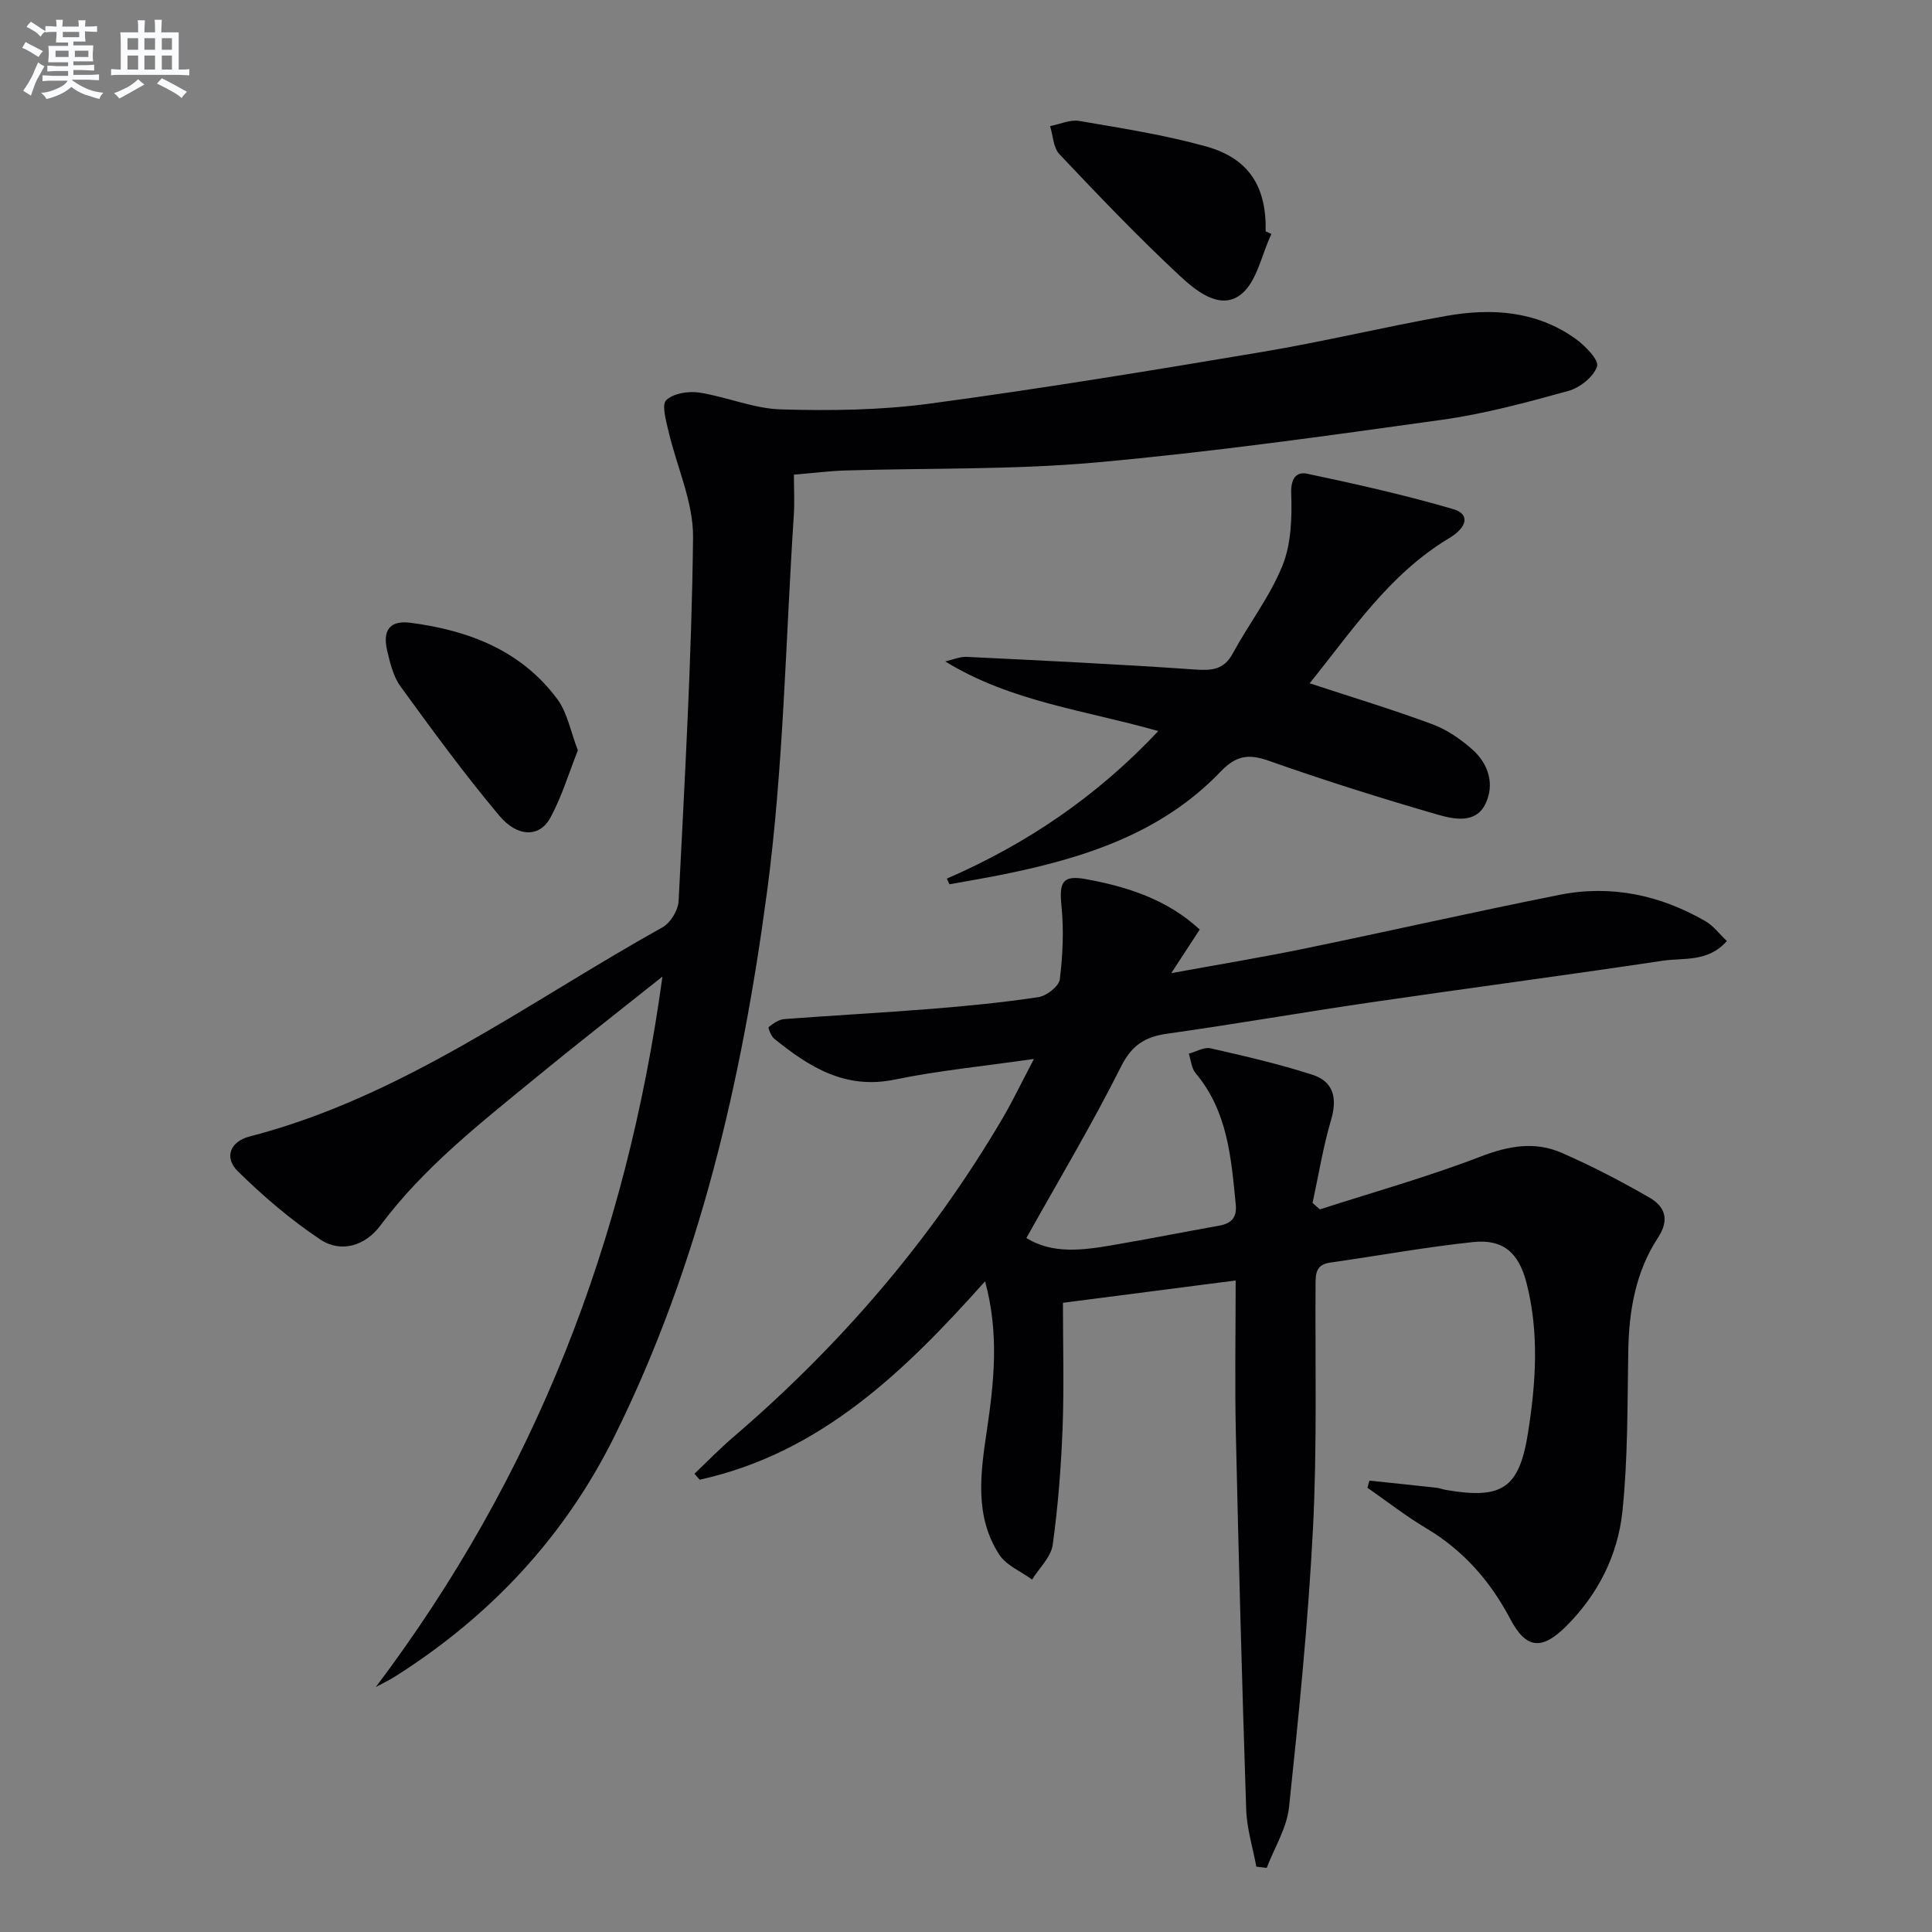
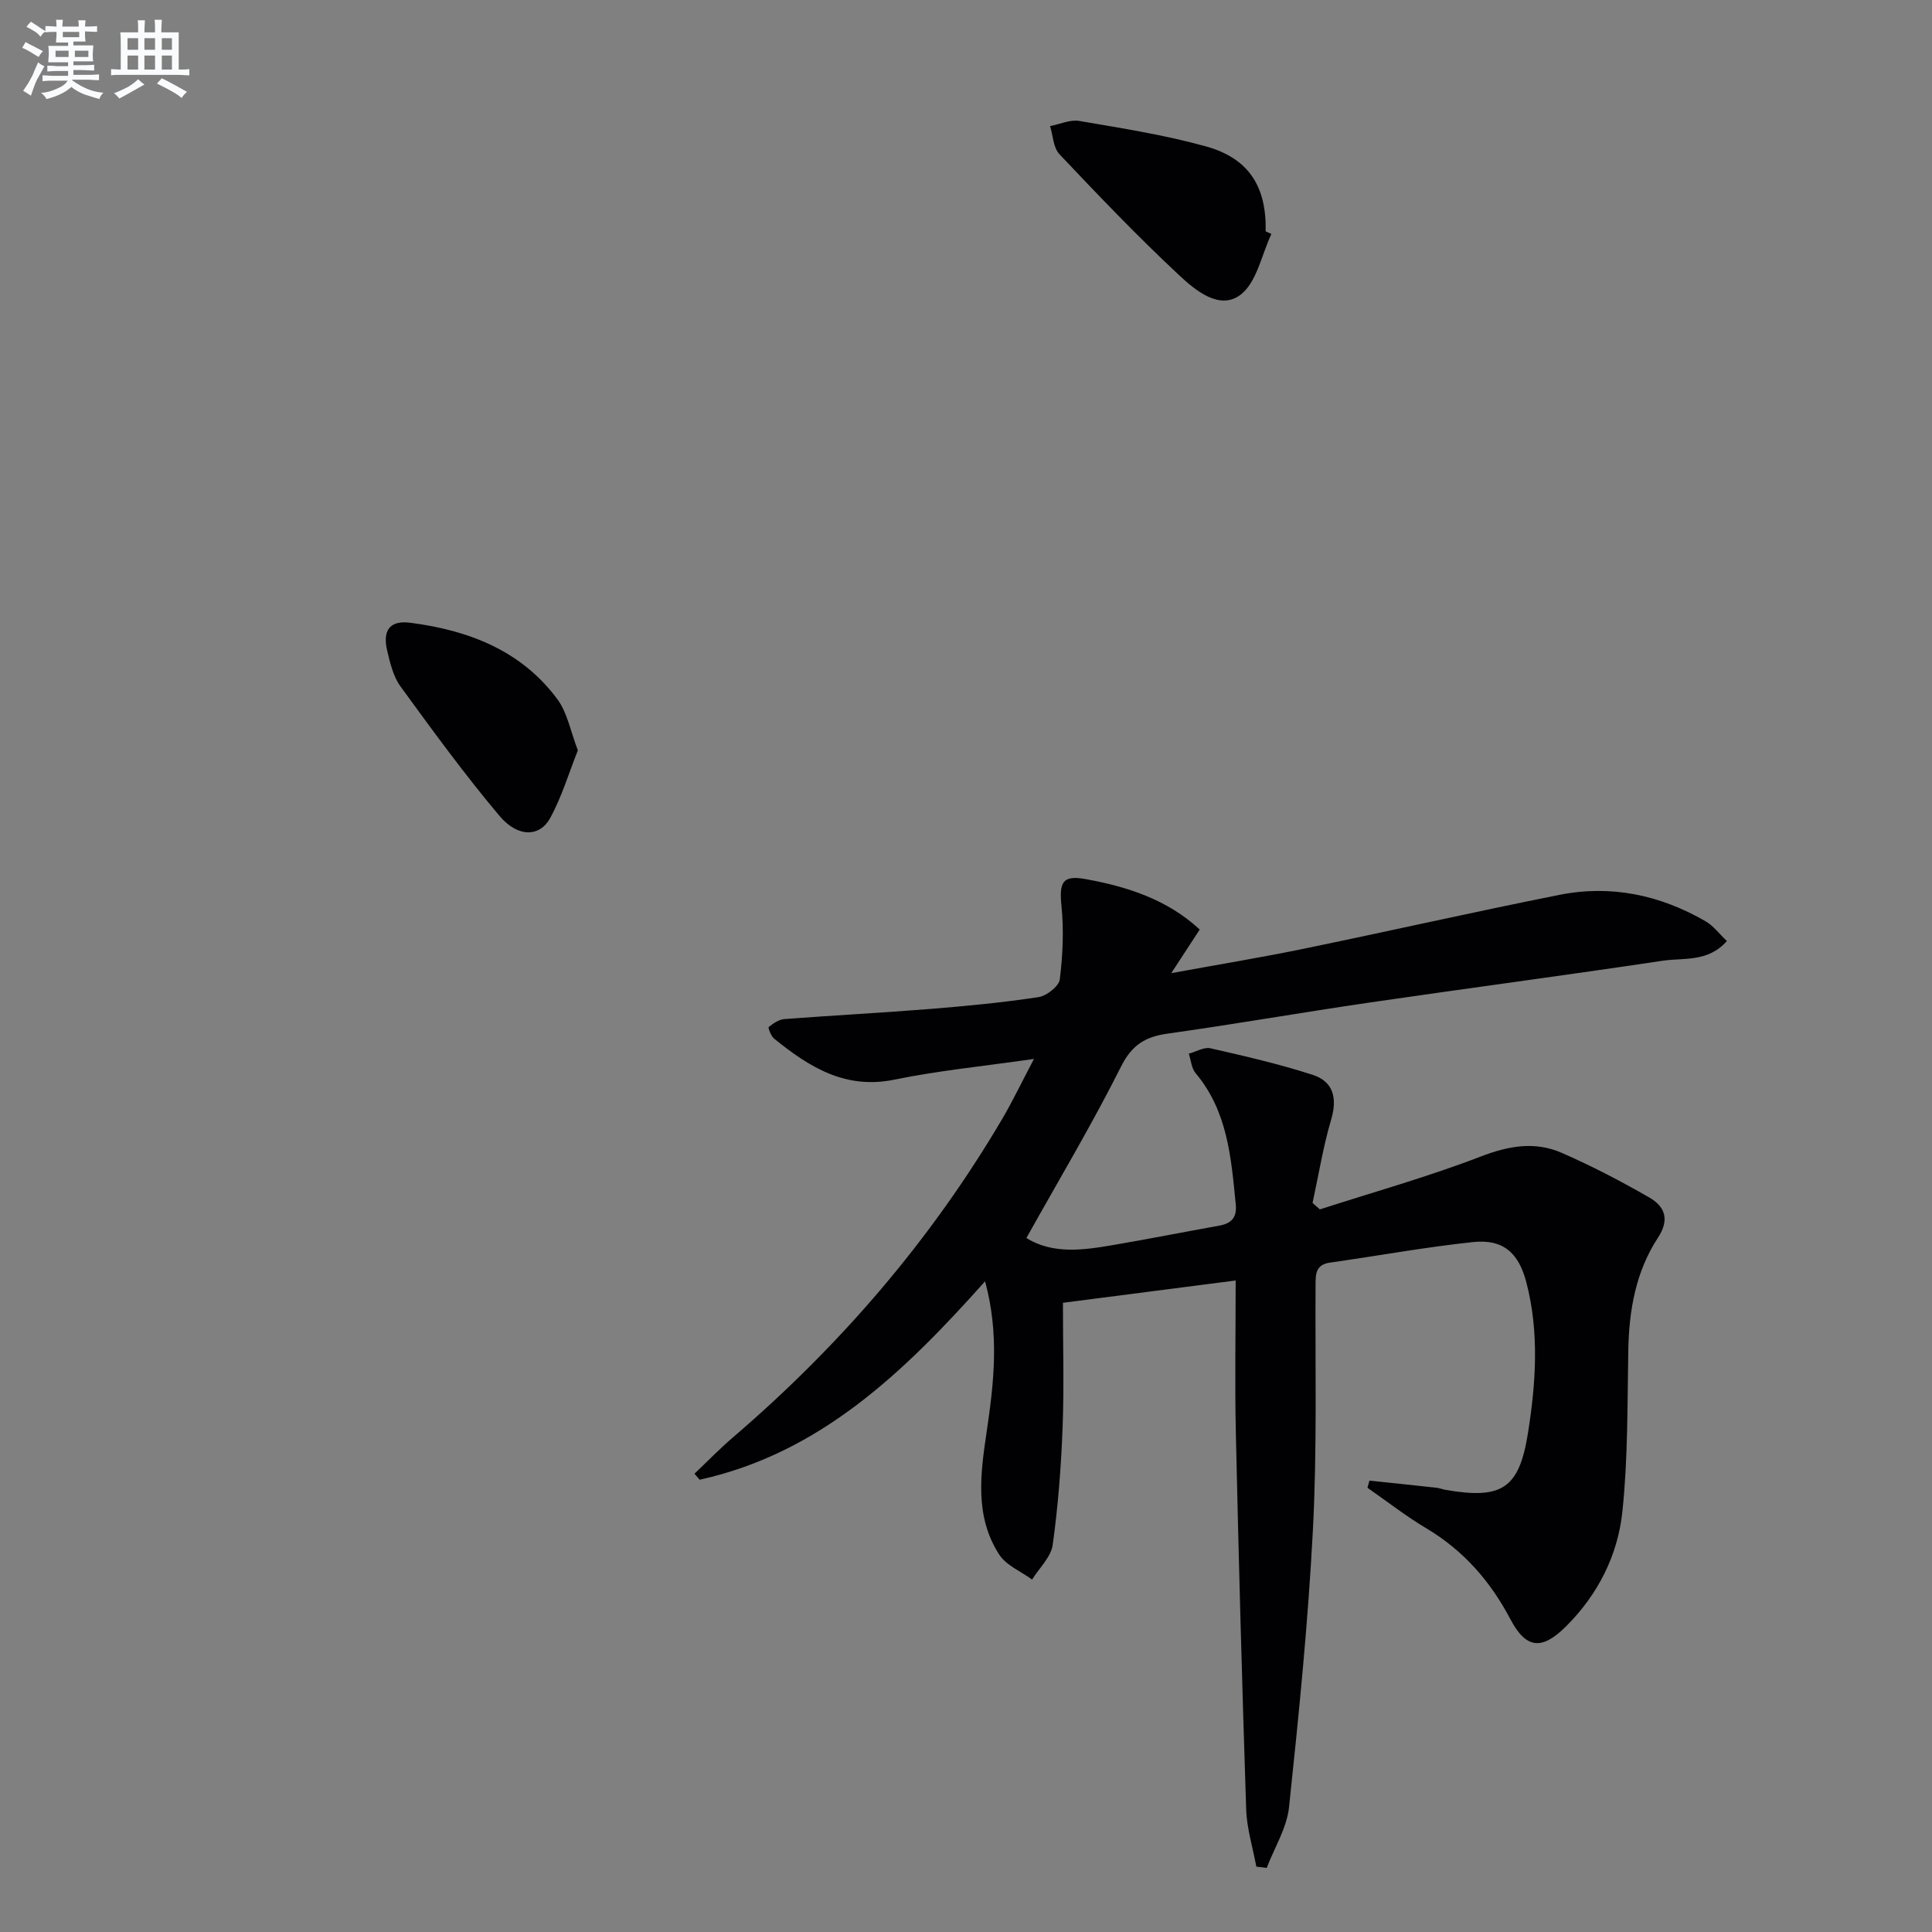
<svg xmlns="http://www.w3.org/2000/svg" enable-background="new 0 0 400 400" viewBox="0 0 400 400">
  <rect x="0" y="0" width="400" height="400" fill="#808080" stroke="none" />
  <g fill="#010103">
    <path d="m260.11 386.47c-.73-3.95-1.97-7.88-2.1-11.85-.86-25.95-1.56-51.9-2.14-77.86-.23-10.3-.04-20.62-.04-31.65-12.35 1.6-24.24 3.13-35.76 4.62 0 8.94.25 17.4-.07 25.83-.31 8.12-.93 16.25-2.05 24.29-.36 2.54-2.79 4.79-4.27 7.18-2.31-1.7-5.35-2.92-6.81-5.18-5.15-7.98-3.86-16.86-2.56-25.64 1.48-10.02 2.6-20.04-.36-30.93-16.72 18.74-34.12 35.58-59.09 41.08-.36-.41-.72-.83-1.08-1.24 2.64-2.51 5.18-5.13 7.94-7.5 22.18-19 41.01-40.84 55.83-66.05 2.07-3.53 3.84-7.24 6.52-12.33-10.61 1.53-19.83 2.42-28.85 4.28-10.21 2.11-17.68-2.61-24.93-8.47-.66-.53-1.32-2.28-1.13-2.42.93-.75 2.1-1.55 3.24-1.64 10.11-.77 20.24-1.3 30.34-2.11 7.45-.6 14.91-1.32 22.29-2.44 1.68-.26 4.21-2.25 4.39-3.68.62-5 .85-10.15.35-15.16-.49-4.88.14-6.47 4.96-5.6 8.63 1.57 16.92 4.2 23.66 10.45-1.95 2.98-3.55 5.44-5.89 9.03 9.9-1.81 18.64-3.25 27.32-5.03 17.7-3.65 35.33-7.65 53.05-11.18 10.69-2.13 20.85.03 30.25 5.47 1.62.94 2.82 2.58 4.41 4.09-3.92 4.45-8.95 3.43-13.3 4.08-20.19 3.03-40.44 5.7-60.65 8.65-13.96 2.04-27.86 4.48-41.83 6.44-4.64.65-7.4 2.33-9.66 6.84-6.01 11.98-12.9 23.51-19.59 35.48 5.41 3.36 11.66 2.54 17.87 1.47 7.36-1.26 14.69-2.71 22.04-4.03 2.51-.45 3.71-1.65 3.44-4.4-.95-9.62-1.66-19.26-8.31-27.17-.86-1.02-.96-2.68-1.41-4.04 1.51-.4 3.15-1.42 4.49-1.11 7.09 1.61 14.21 3.25 21.12 5.48 4.34 1.4 5.18 4.83 3.85 9.32-1.66 5.62-2.59 11.47-3.84 17.21.5.45 1.01.89 1.51 1.34 11.11-3.58 22.39-6.74 33.27-10.93 5.8-2.23 11.25-3.21 16.82-.77 6.21 2.71 12.25 5.86 18.12 9.24 3.18 1.83 4.3 4.5 1.79 8.33-4.59 7-5.99 15-6.14 23.32-.2 11.13-.06 22.33-1.22 33.37-.95 9.04-5.05 17.18-11.65 23.75-5.05 5.04-8.3 4.69-11.56-1.5-4.14-7.85-9.71-14.21-17.4-18.79-4.22-2.51-8.12-5.57-12.17-8.38.13-.49.27-.98.4-1.48 4.62.48 9.25.96 13.87 1.47.66.07 1.29.34 1.95.45 11.6 1.99 15.18-.25 17.01-11.77 1.64-10.36 2.36-20.83-.33-31.19-1.6-6.15-4.82-9.02-11.07-8.35-9.9 1.05-19.72 2.85-29.59 4.25-3.01.43-2.98 2.42-2.99 4.72-.09 16.83.33 33.69-.54 50.48-.99 19.22-2.92 38.4-4.95 57.55-.46 4.31-3.03 8.39-4.62 12.57-.71-.07-1.43-.16-2.15-.26z" />
-     <path d="m77.81 349.28c32.8-43.51 51.84-92.13 59.34-147.09-9.5 7.57-18 14.18-26.31 21.01-11.44 9.39-23.13 18.51-32.11 30.56-3.05 4.09-8.05 5.77-12.42 2.86-6.13-4.08-11.82-8.96-17.08-14.13-2.88-2.83-1.58-6.15 2.44-7.19 31.68-8.19 57.58-27.77 85.51-43.32 1.65-.92 3.23-3.54 3.32-5.45 1.25-25.08 2.71-50.16 2.99-75.26.08-7.34-3.41-14.71-5.11-22.09-.49-2.13-1.43-5.38-.44-6.33 1.46-1.41 4.56-1.91 6.78-1.58 5.71.87 11.29 3.33 16.98 3.49 10.24.3 20.62.17 30.76-1.19 23.03-3.09 45.97-6.86 68.89-10.71 12.75-2.14 25.34-5.19 38.07-7.45 9.4-1.67 18.68-1.06 26.78 4.73 1.99 1.42 4.9 4.43 4.46 5.72-.73 2.16-3.57 4.42-5.95 5.08-8.61 2.38-17.32 4.74-26.15 5.97-23.84 3.33-47.71 6.69-71.68 8.84-17.21 1.54-34.59 1.13-51.89 1.66-3.3.1-6.6.53-10.62.86 0 2.83.16 5.61-.02 8.38-1.71 26.03-2.11 52.24-5.55 78.04-5.19 38.92-13.97 77.17-31.6 112.71-10.3 20.77-25.63 37.14-45.19 49.57-1.35.87-2.8 1.55-4.2 2.31z" />
-     <path d="m196.03 181.91c16.52-7.17 31.09-17.04 43.78-30.55-15.11-4.32-30.52-6.05-44.11-14.42 1.5-.33 3.02-1.02 4.51-.94 15.75.77 31.51 1.52 47.24 2.62 3.5.24 5.96.05 7.81-3.38 3.31-6.12 7.69-11.75 10.26-18.14 1.83-4.52 1.98-9.96 1.81-14.96-.1-3.11 1.07-4.53 3.31-4.06 10.16 2.15 20.32 4.42 30.27 7.34 3.42 1 2.96 3.7-.89 6.01-12.36 7.4-20.07 19.13-28.87 30.04 8.77 2.88 17.16 5.42 25.36 8.46 3.02 1.11 5.88 3.08 8.31 5.23 3.39 2.99 4.69 7.28 2.7 11.33-2.03 4.11-6.56 3.12-9.87 2.17-11.77-3.41-23.47-7.09-35.03-11.17-4.19-1.48-6.76-1.02-9.9 2.26-12.28 12.83-28.38 17.94-45.21 21.33-3.63.73-7.29 1.34-10.93 2-.19-.39-.37-.78-.55-1.17z" />
    <path d="m119.64 155.35c-1.86 4.67-3.32 9.62-5.75 14.05-2.16 3.93-6.7 4.01-10.47-.47-7.24-8.6-13.88-17.72-20.5-26.81-1.5-2.06-2.16-4.86-2.76-7.42-.99-4.21.54-6.32 4.83-5.76 12.02 1.56 22.96 5.73 30.44 15.87 2.05 2.79 2.7 6.63 4.21 10.54z" />
    <path d="m263.23 48.44c-2.04 4.31-3.02 10.03-6.4 12.59-4.33 3.28-9.34-.91-12.7-4.05-8.59-8.01-16.72-16.52-24.79-25.06-1.27-1.34-1.32-3.84-1.93-5.81 2.02-.39 4.14-1.39 6.04-1.07 8.8 1.51 17.68 2.89 26.26 5.28 8.91 2.48 12.53 8.38 12.33 17.58.39.18.79.36 1.19.54z" />
  </g>
  <path d="m6.8 9.5c.6.3 1.3.7 2.1 1.1-.4.4-.7.8-.9 1.2-.7-.4-1.3-.8-1.8-1.1s-1.1-.6-1.6-.8c.2-.4.5-.8.7-1.2.4.2.8.5 1.5.8zm.9 6.9c-.3.6-.5 1.1-.7 1.7s-.4 1.1-.6 1.7c-.6-.4-1.1-.7-1.6-1 .7-1 1.2-1.8 1.5-2.4.3-.5.6-1.1.8-1.7.3-.6.5-1.2.8-1.8.3.3.8.6 1.3.8-.7 1.3-1.2 2.2-1.5 2.7zm.1-11c.4.3 1 .7 1.7 1.1-.5.2-.8.6-1.1 1.1-.5-.6-1-1-1.4-1.2s-.9-.6-1.5-.8c.2-.4.5-.7.9-1.1.5.3.9.6 1.4.9zm10.5 13.1c1 .4 2 .6 3.1.7-.4.4-.7.8-.8 1.3-.9-.2-1.9-.6-3-.9-1-.4-2-.9-2.8-1.6-.5.4-1.1.9-1.9 1.3s-1.9.9-3.3 1.2c-.1-.3-.5-.8-1.1-1.3 1 0 2.1-.3 3.2-.8 1.2-.5 1.9-1 2.3-1.7h-3.2c-.4 0-1 0-2 .1v-1.2c1 0 1.7.1 2 .1h3.3v-1h-2.3c-.2 0-.9 0-2 .1v-1.2c1.2 0 1.9.1 2 .1h2.3v-.8h-4.1c0-.7.1-1.2.1-1.6 0-.5 0-1.1-.1-1.8h4.1v-.7h-2.5c0-.6.1-1.1.1-1.6v-.6h-.5c-.4 0-1 0-1.8.1v-1.3c1.2 0 1.9.1 2.1.1h.2c0-.3 0-.8-.1-1.4h1.4c0 .6-.1 1-.1 1.4h3.4c0-.4 0-.8-.1-1.3h1.5c0 .4-.1.9-.1 1.3.7 0 1.5 0 2.5-.1v1.2c-1 0-1.8-.1-2.5-.1v.6c0 .3 0 .8.1 1.5h-2.5v.8h4.1c0 .8-.1 1.3-.1 1.8s0 1 .1 1.5h-4.1v.8h1.4c.8 0 1.8 0 2.9-.1v1.2c-1 0-1.9-.1-2.8-.1h-1.5v1h3.2c.3 0 1 0 2.1-.1v1.2c-1.1 0-1.8-.1-2.1-.1h-3.4l-.1.1c1.4 1 2.4 1.5 3.4 1.9zm-4.1-6.7v-1.3h-2.7v1.3zm2.2-4.1v-1.1h-3.4v1.1zm1.9 4.1v-1.3h-2.8v1.3z" fill="#fafbfc" />
  <path d="m37 6.7v2.3 5.4c1 0 1.8 0 2.2-.1v1.3c-.6 0-1.5-.1-2.5-.1h-11.9c-.7 0-1.3 0-1.8.1v-1.3c.5 0 1.1.1 2 .1v-5.2c0-1 0-1.8-.1-2.5h3.7c0-1.3 0-2.1-.1-2.5h1.5c0 .4-.1 1.3-.1 2.5h2.2c0-1.2 0-2.1-.1-2.6h1.5c0 .4-.1 1.3-.1 2.6zm-12.3 13.7c-.3-.4-.7-.8-1.1-1.1 1.1-.4 2.1-.9 2.9-1.3.8-.5 1.5-1 2.1-1.6.4.4.9.8 1.3 1.1-2.5 1.4-4.2 2.4-5.2 2.9zm3.9-10.1v-2.4h-2.2v2.4zm0 4.1v-2.9h-2.2v2.9zm3.5-4.1v-2.4h-2.2v2.4zm0 4.1v-2.9h-2.2v2.9zm.4 2.9 1-1.1c.6.3 1.4.7 2.5 1.3s2 1.1 2.7 1.5c-.4.4-.8.8-1.1 1.3-.8-.8-2.5-1.7-5.1-3zm3.1-7v-2.4h-2.1v2.4zm0 4.1v-2.9h-2.1v2.9z" fill="#fafbfc" />
</svg>